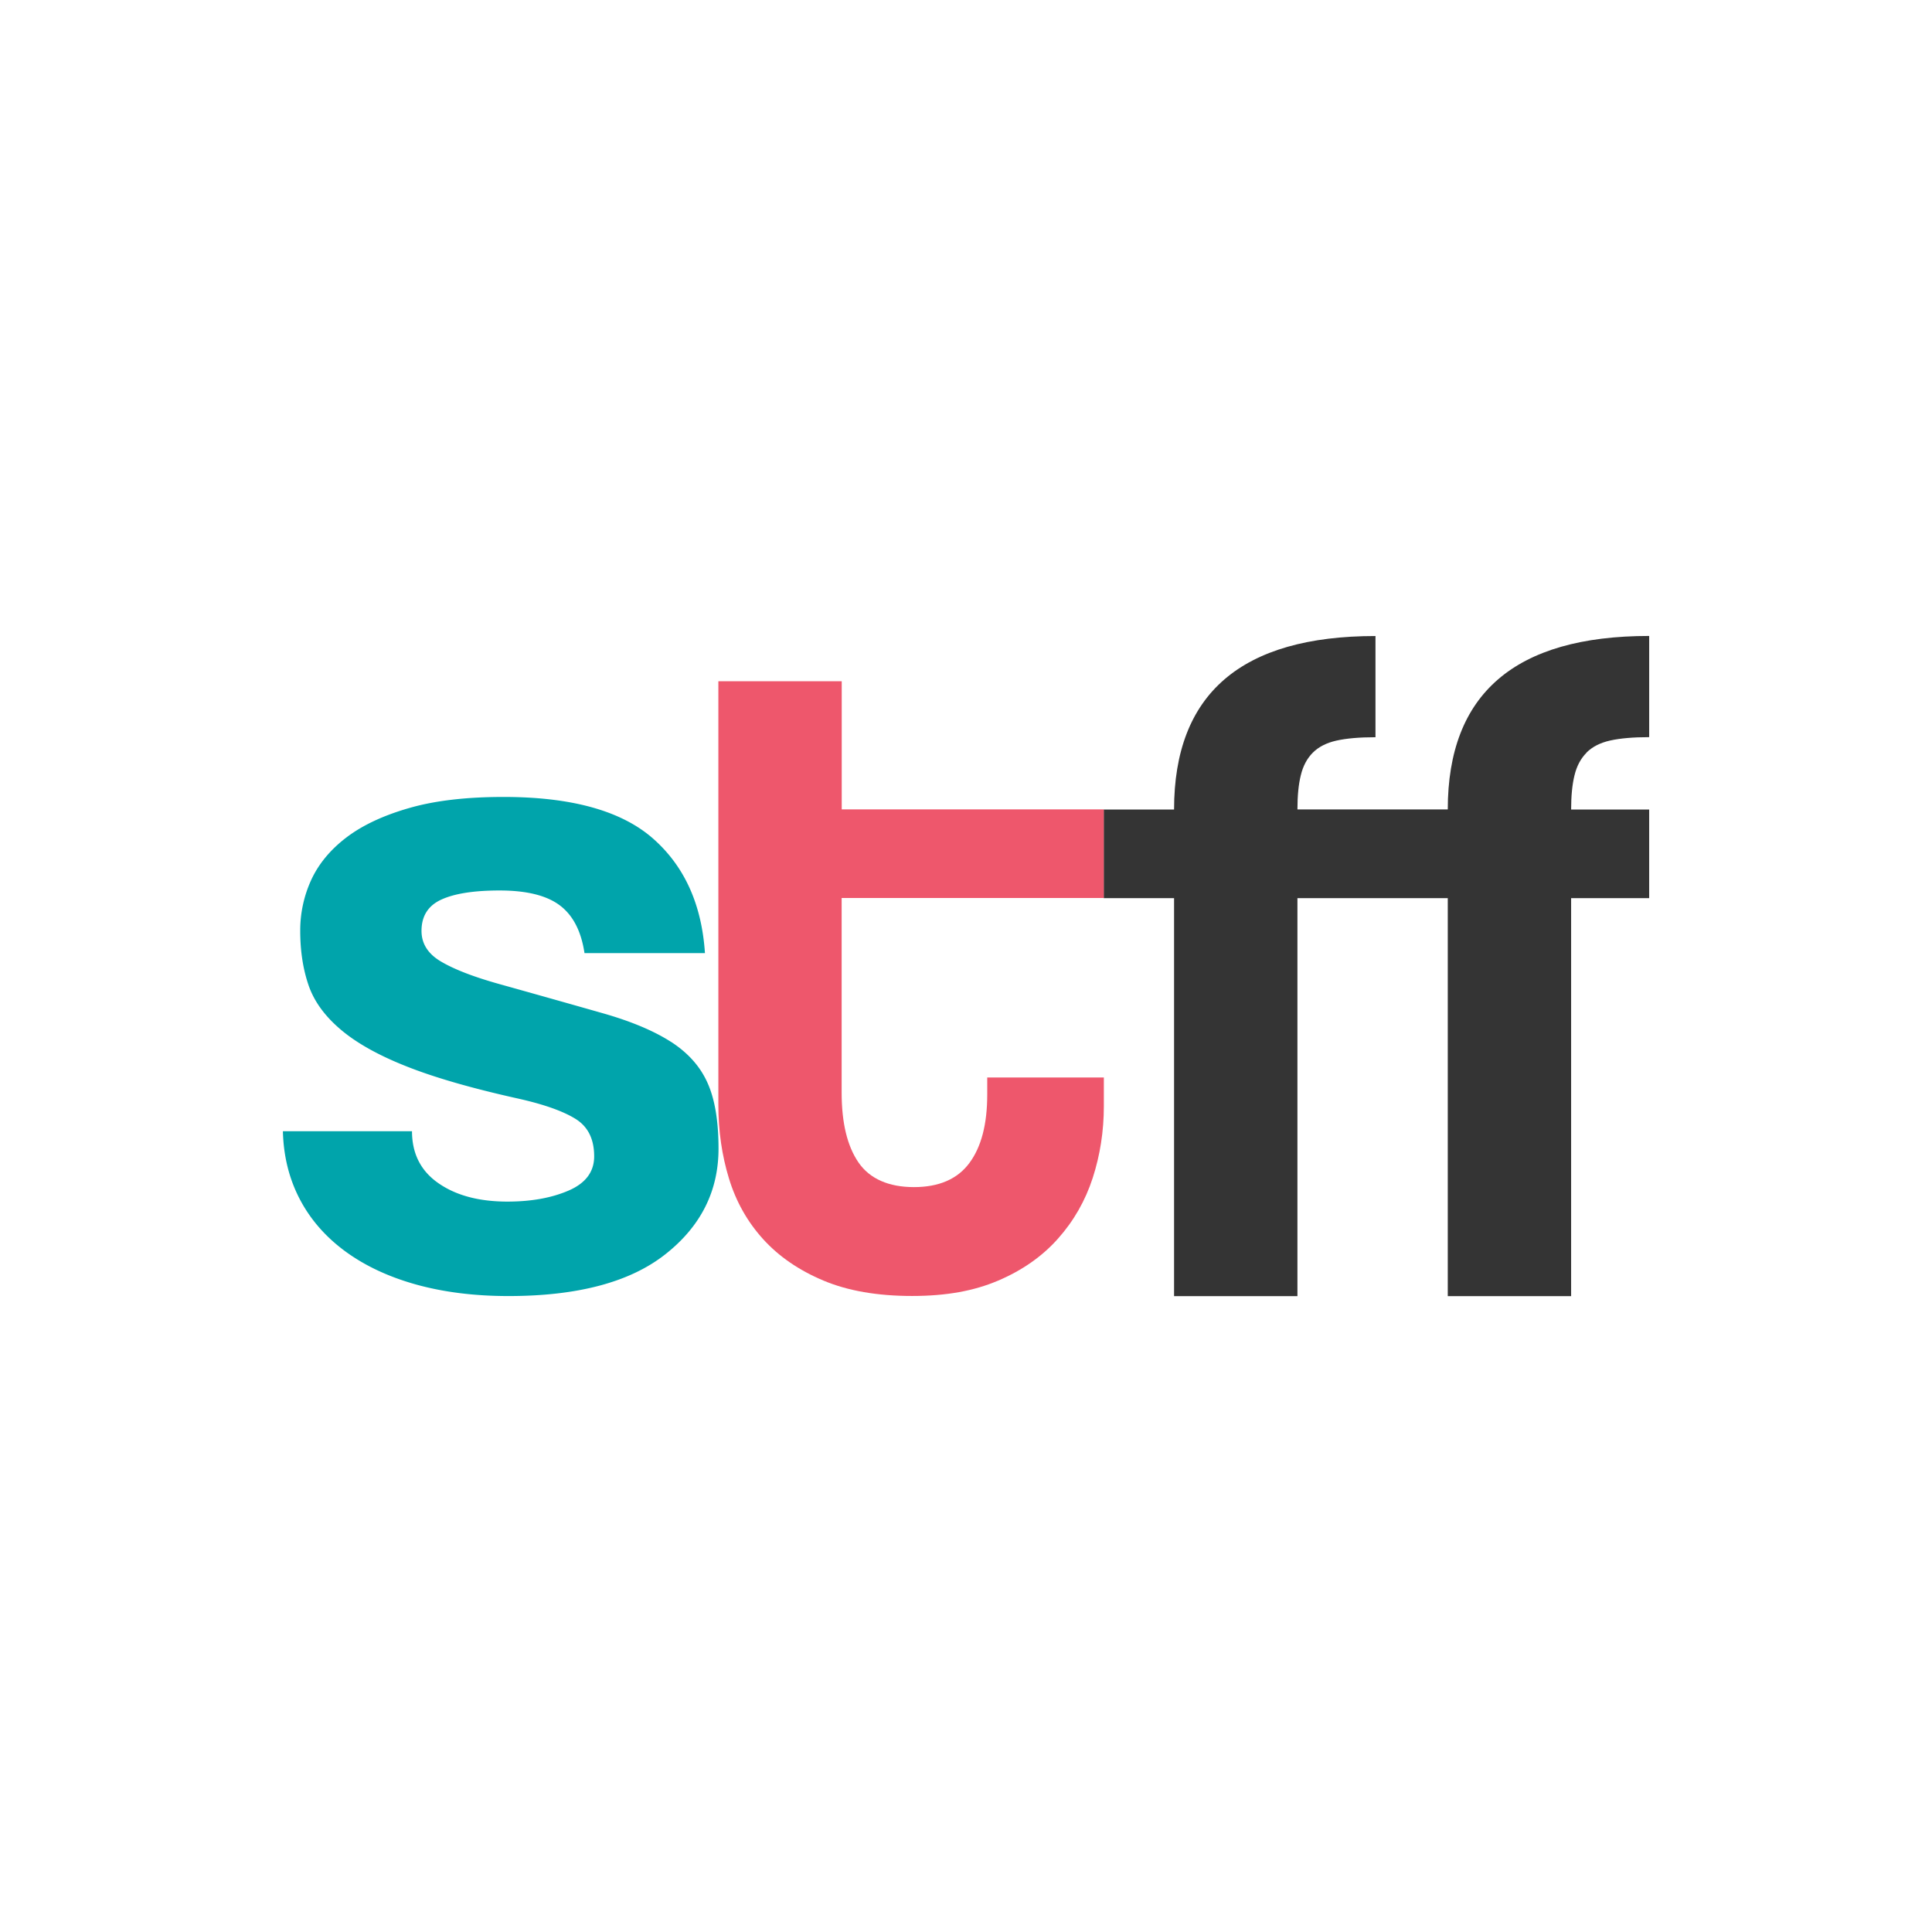
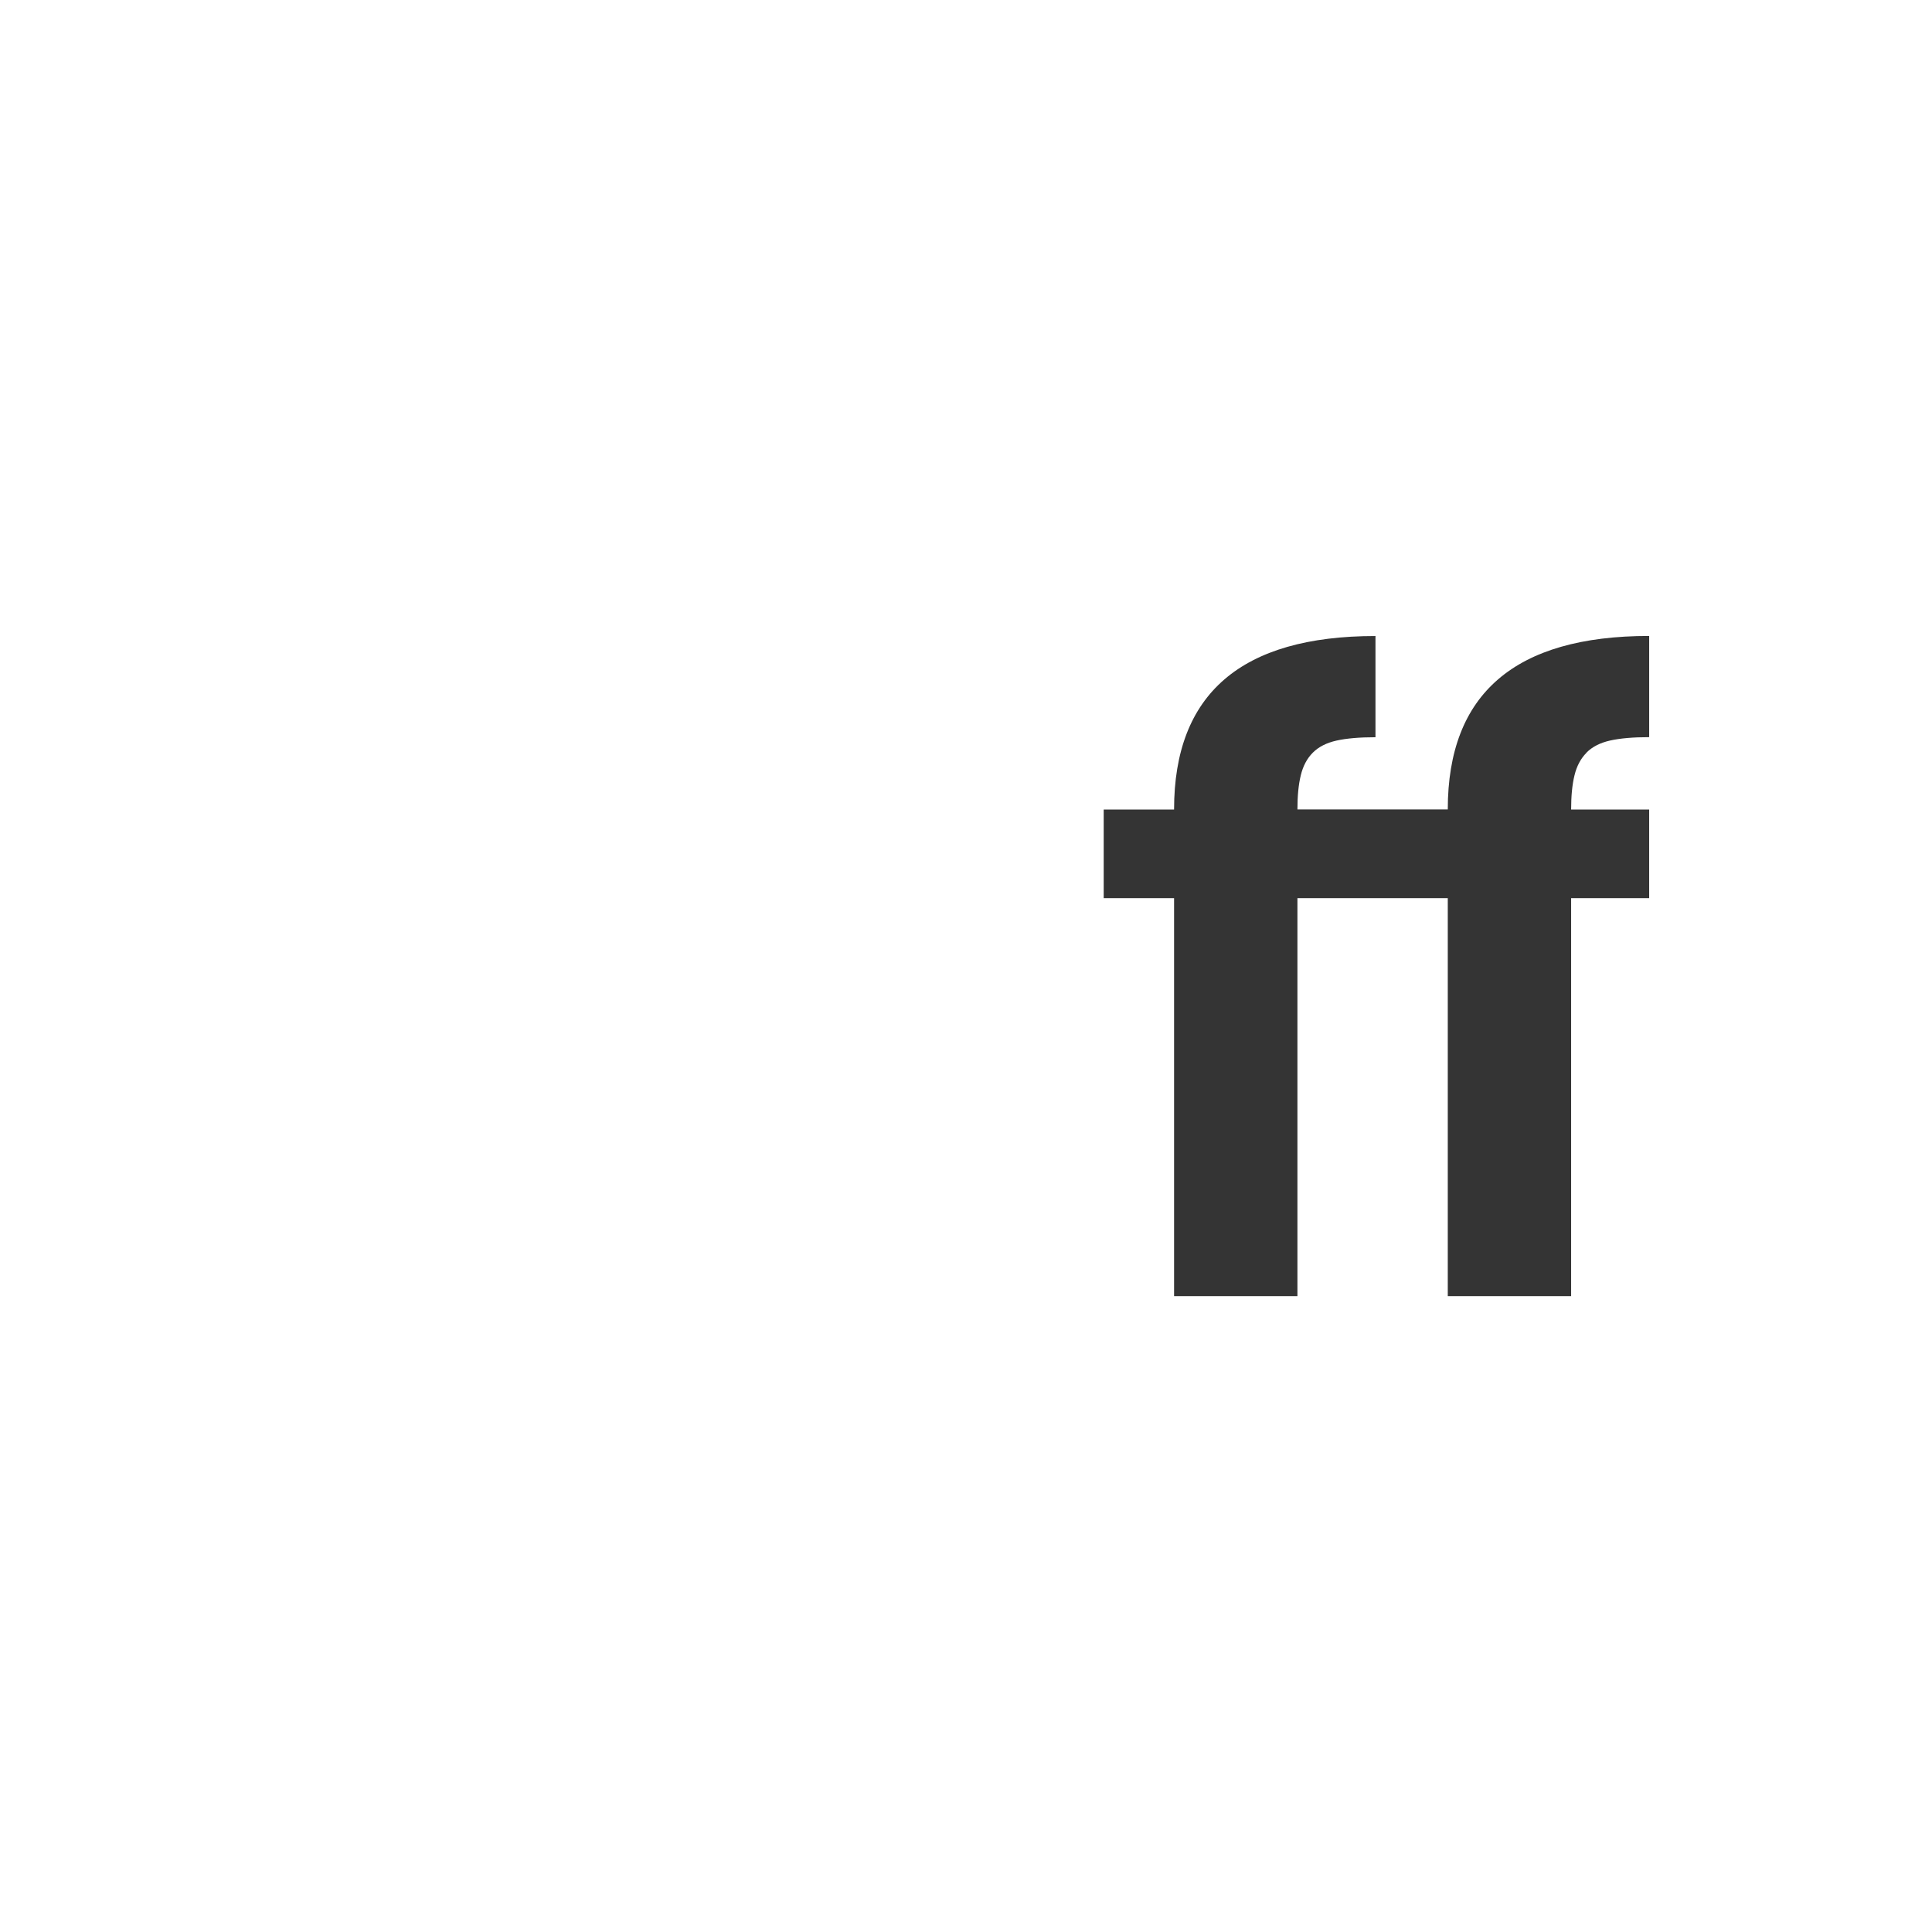
<svg xmlns="http://www.w3.org/2000/svg" data-bbox="0 0 252 252" viewBox="0 0 252 252" data-type="color">
  <g>
    <path fill="#ffffff" d="M252 0v252H0V0h252z" data-color="1" />
-     <path d="M87.48 135.87c-2.22-1.42-5.17-2.66-8.86-3.71-3.69-1.05-8.21-2.33-13.58-3.83-3.27-.92-5.76-1.88-7.48-2.89-1.72-1-2.58-2.34-2.58-4.02 0-1.93.86-3.29 2.58-4.08 1.72-.79 4.25-1.19 7.61-1.19 3.52 0 6.14.65 7.86 1.95 1.72 1.3 2.78 3.37 3.21 6.22h15.71c-.42-6.37-2.68-11.35-6.79-14.96-4.11-3.6-10.6-5.41-19.48-5.41-4.86 0-8.97.48-12.32 1.45-3.35.96-6.08 2.24-8.17 3.83-2.09 1.59-3.62 3.44-4.59 5.53a15.8 15.8 0 0 0-1.44 6.66c0 2.6.36 4.95 1.07 7.04.71 2.1 2.09 4.02 4.15 5.78 2.05 1.76 4.92 3.38 8.61 4.84 3.69 1.47 8.55 2.87 14.58 4.21 3.35.75 5.85 1.63 7.48 2.64 1.64 1.01 2.45 2.64 2.45 4.9 0 2.01-1.11 3.5-3.33 4.46-2.22.96-4.88 1.44-7.98 1.44-3.69 0-6.68-.79-8.99-2.39-2.3-1.59-3.46-3.85-3.46-6.79H36.9c.08 3.27.82 6.22 2.2 8.86 1.38 2.64 3.35 4.9 5.91 6.79 2.56 1.88 5.63 3.33 9.24 4.34 3.6 1 7.62 1.51 12.07 1.51 9.05 0 15.88-1.82 20.49-5.47 4.61-3.64 6.91-8.23 6.91-13.76 0-3.6-.48-6.47-1.45-8.61-.96-2.14-2.56-3.91-4.78-5.34Z" fill="#00a4ab" data-color="2" />
    <path d="M206.94 98.16c.75-.75 1.78-1.28 3.08-1.57 1.3-.29 3-.44 5.09-.44v-13.2c-17.51 0-26.27 7.54-26.27 22.63h-19.61c0-1.76.14-3.25.44-4.46.29-1.21.82-2.2 1.57-2.95.75-.75 1.78-1.28 3.08-1.57 1.3-.29 2.99-.44 5.09-.44v-13.2c-17.51 0-26.27 7.54-26.27 22.63h-9.18v11.56h9.18v51.91h16.09v-51.91h19.61v51.91h16.09v-51.91h10.18v-11.56h-10.18c0-1.76.14-3.25.44-4.46.29-1.21.82-2.2 1.57-2.95Z" fill="#343434" data-color="3" />
-     <path d="M109.79 105.58V88.86H93.7v55.3c0 3.35.46 6.54 1.38 9.55.92 3.02 2.41 5.66 4.46 7.92s4.67 4.06 7.86 5.4c3.18 1.34 7.04 2.01 11.56 2.01s8.11-.67 11.25-2.01c3.14-1.34 5.74-3.16 7.79-5.47 2.05-2.3 3.56-4.94 4.53-7.92.96-2.97 1.45-6.09 1.45-9.36v-3.74h-15.21v2.23c0 3.86-.77 6.83-2.33 8.93-1.55 2.09-3.96 3.14-7.23 3.14s-5.76-1.07-7.23-3.21c-1.47-2.14-2.2-5.17-2.2-9.11v-25.39h34.19v-11.56h-34.19Z" fill="#ee576c" data-color="4" />
  </g>
</svg>